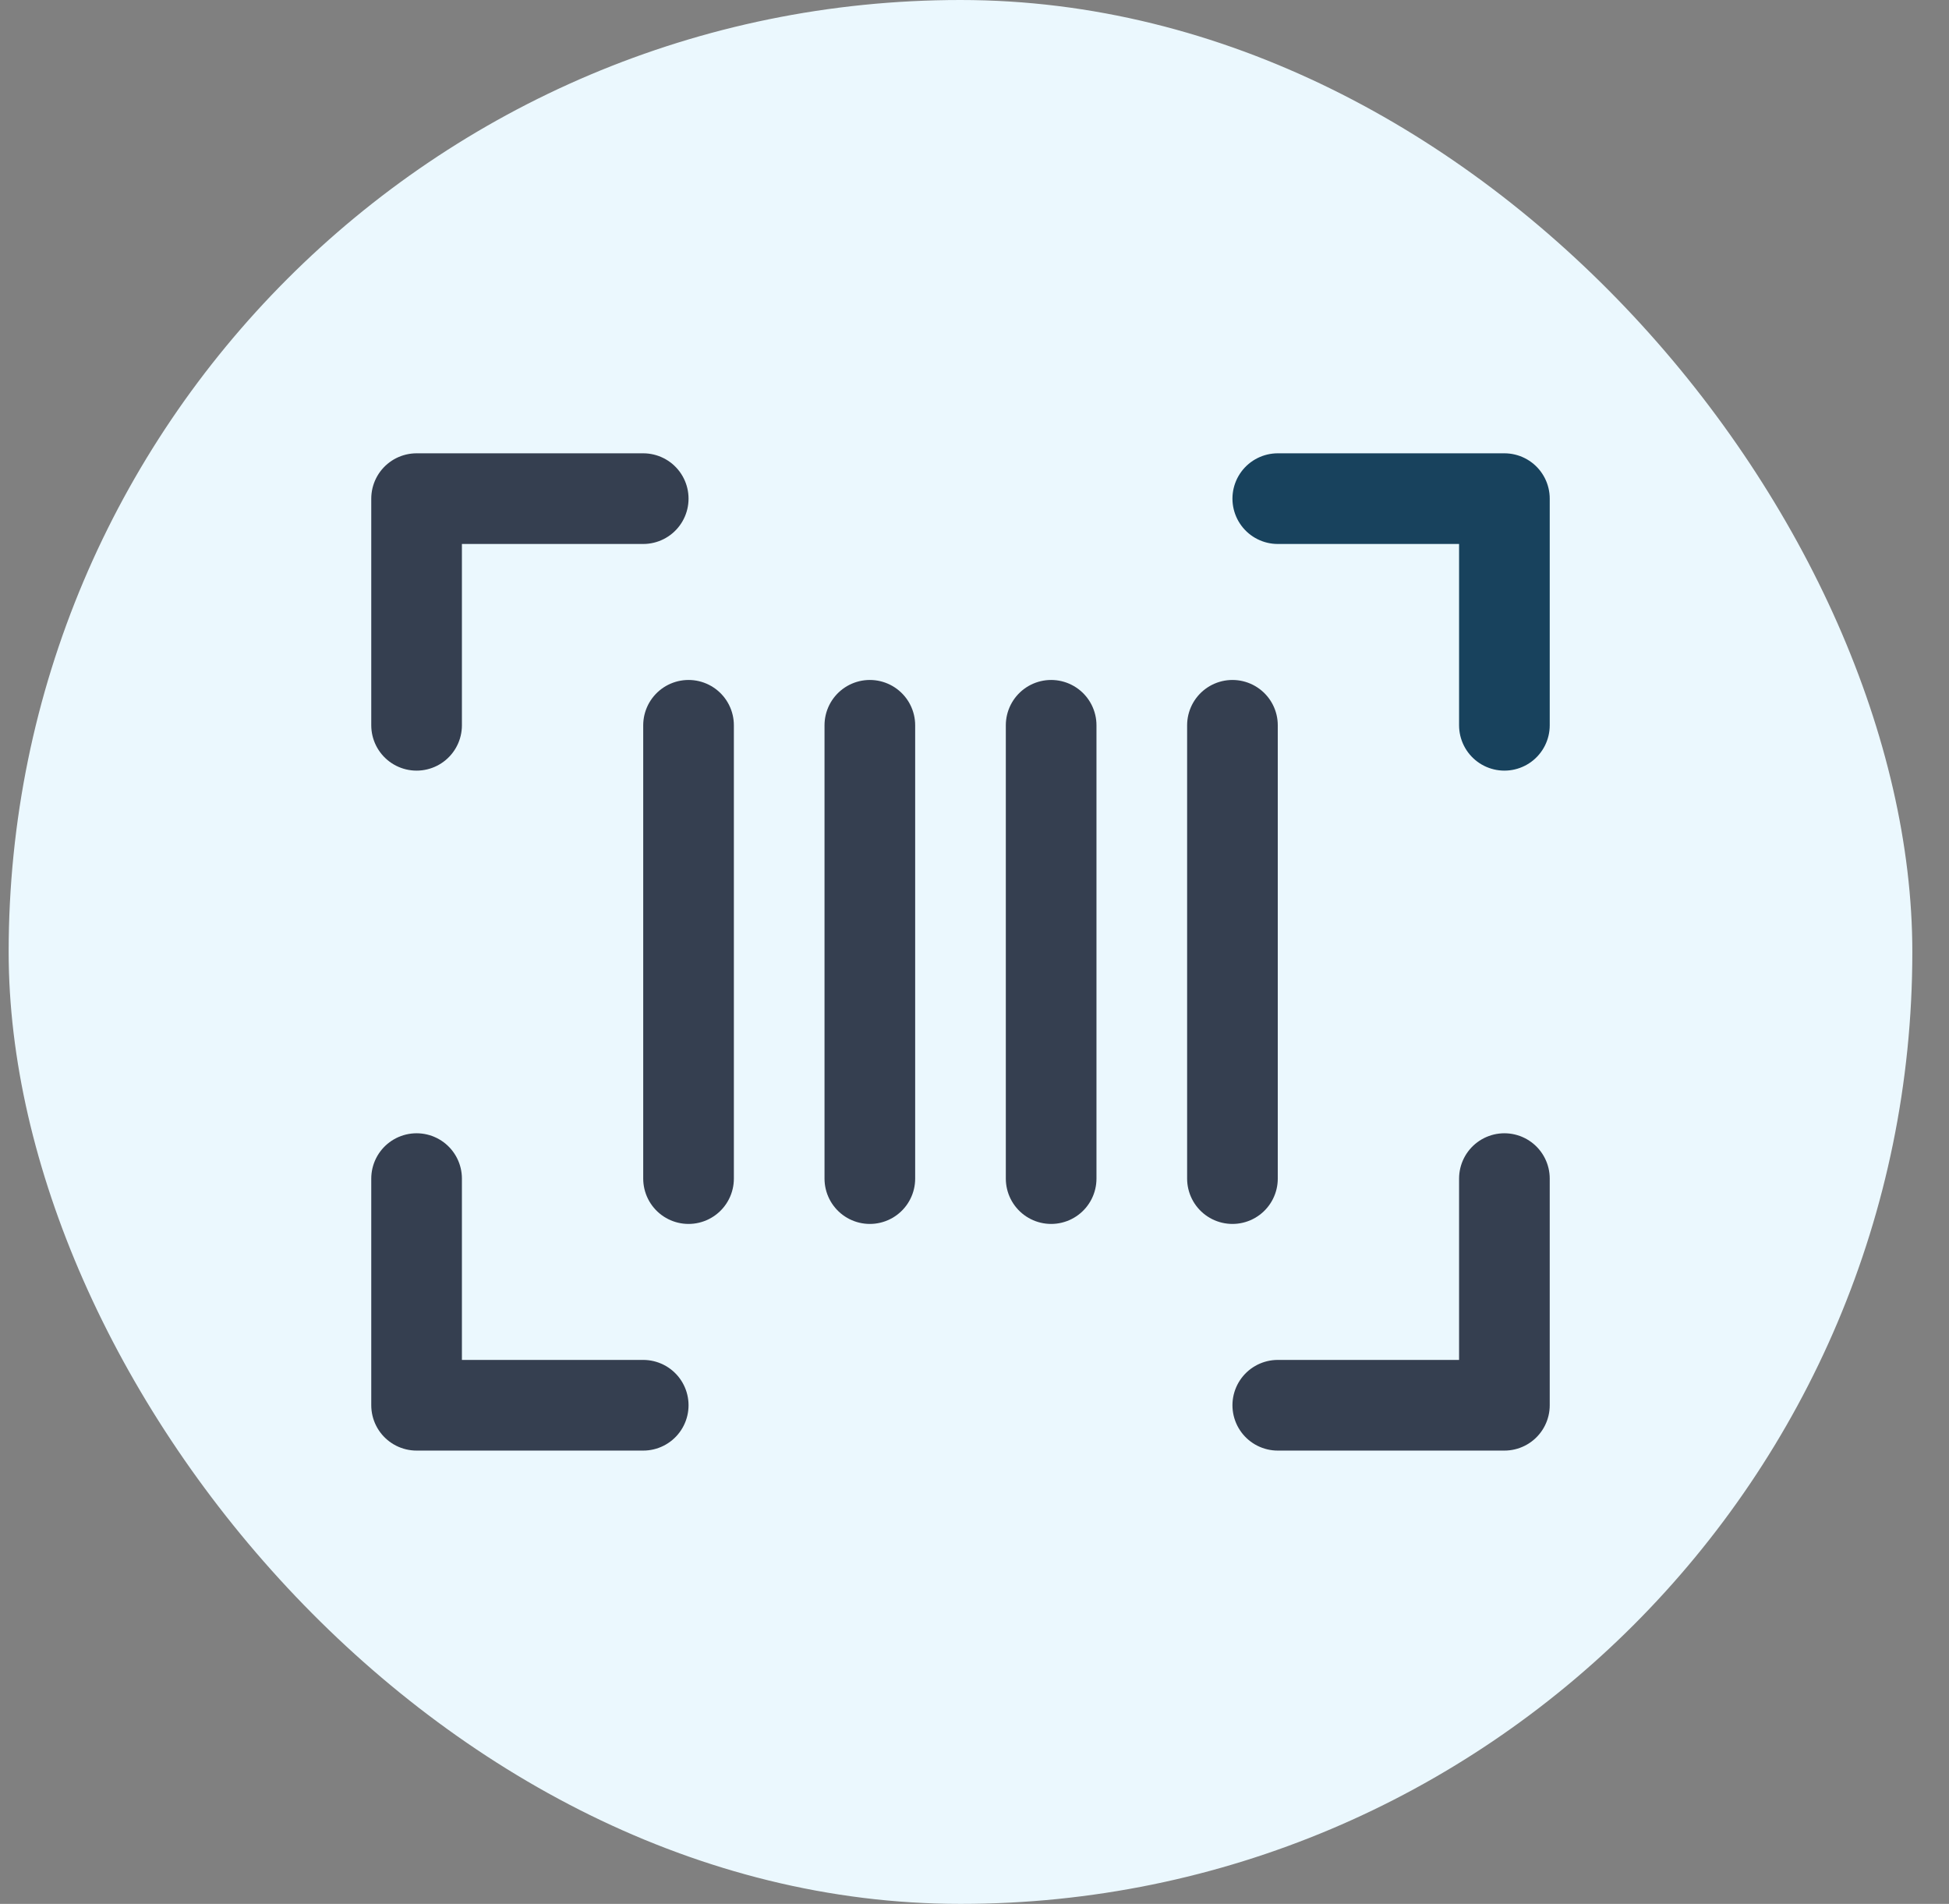
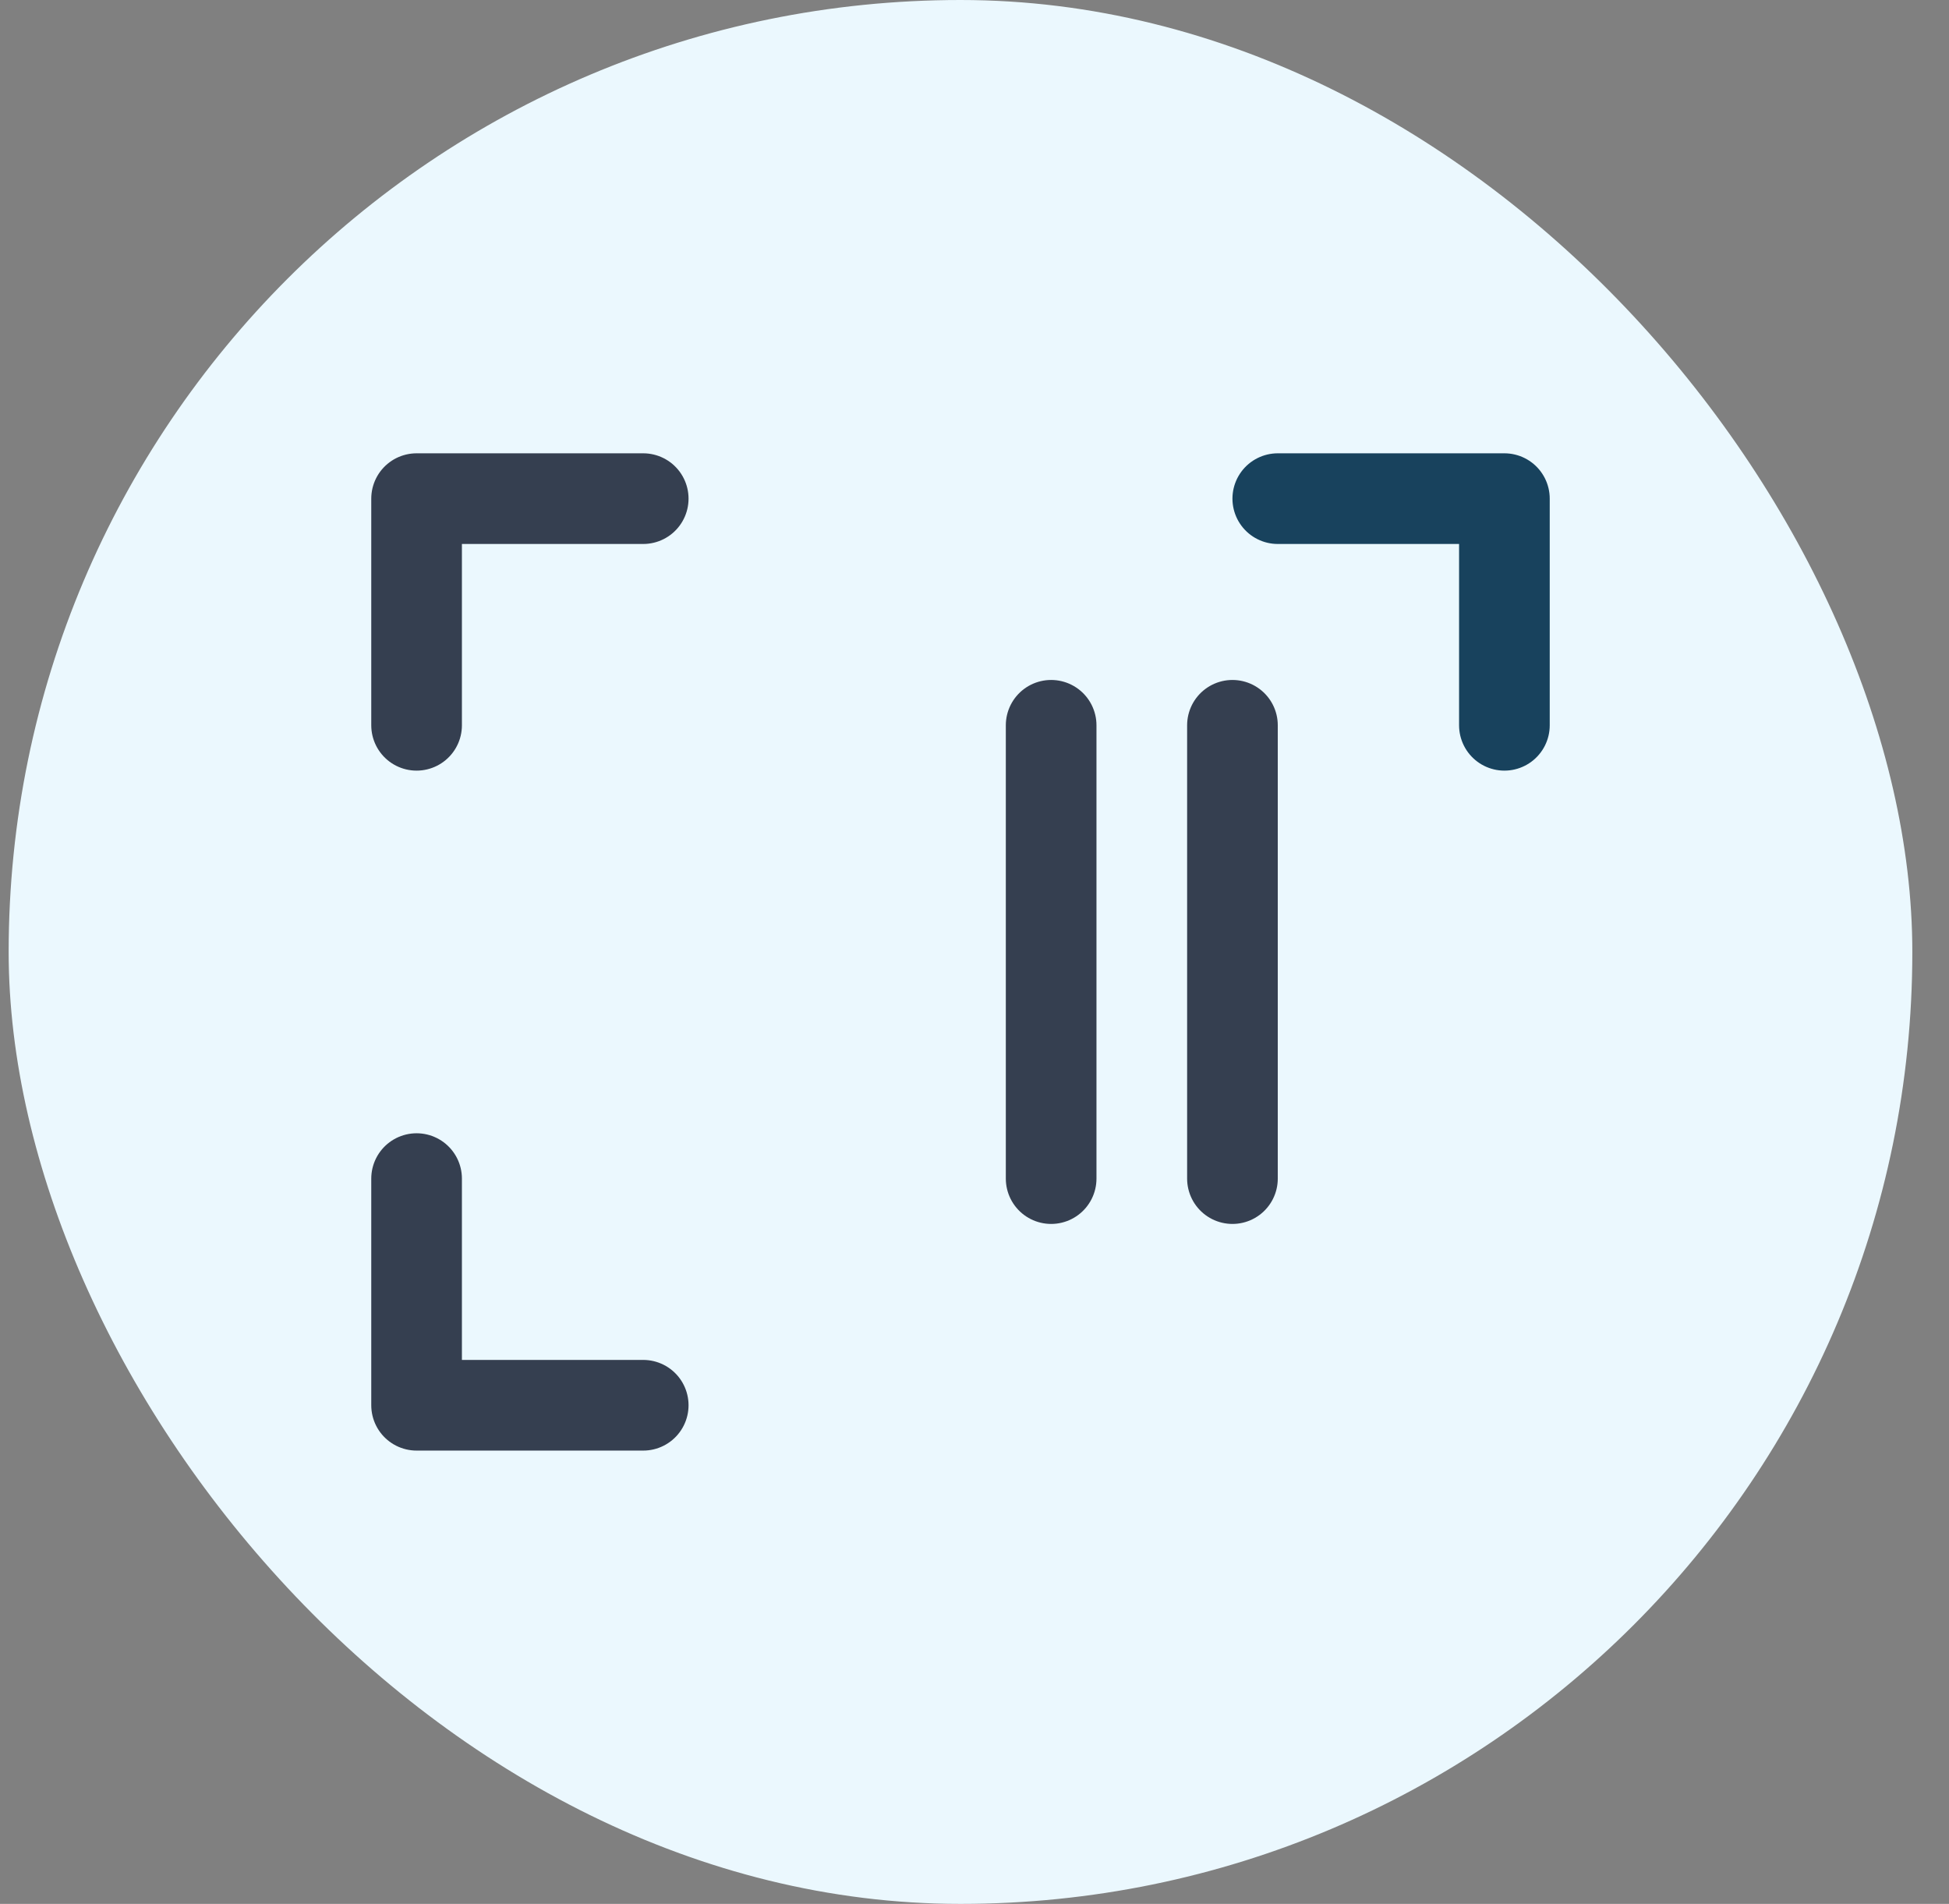
<svg xmlns="http://www.w3.org/2000/svg" width="43" height="42" viewBox="0 0 43 42" fill="none">
  <rect x="0" y="0" width="43" height="42" fill="#808080" stroke="none" />
  <rect x="0.191" width="42" height="42" rx="21" fill="#EBF8FE" />
  <path d="M28.191 11H33.191V16" stroke="#18425D" stroke-width="2" stroke-linecap="round" stroke-linejoin="round" />
  <path d="M14.191 31H9.191V26" stroke="#353F50" stroke-width="2" stroke-linecap="round" stroke-linejoin="round" />
-   <path d="M33.191 26V31H28.191" stroke="#353F50" stroke-width="2" stroke-linecap="round" stroke-linejoin="round" />
  <path d="M9.191 16V11H14.191" stroke="#353F50" stroke-width="2" stroke-linecap="round" stroke-linejoin="round" />
-   <path d="M15.191 16V26" stroke="#353F50" stroke-width="2" stroke-linecap="round" stroke-linejoin="round" />
  <path d="M27.191 16V26" stroke="#353F50" stroke-width="2" stroke-linecap="round" stroke-linejoin="round" />
  <path d="M23.191 16V26" stroke="#353F50" stroke-width="2" stroke-linecap="round" stroke-linejoin="round" />
-   <path d="M19.191 16V26" stroke="#353F50" stroke-width="2" stroke-linecap="round" stroke-linejoin="round" />
</svg>